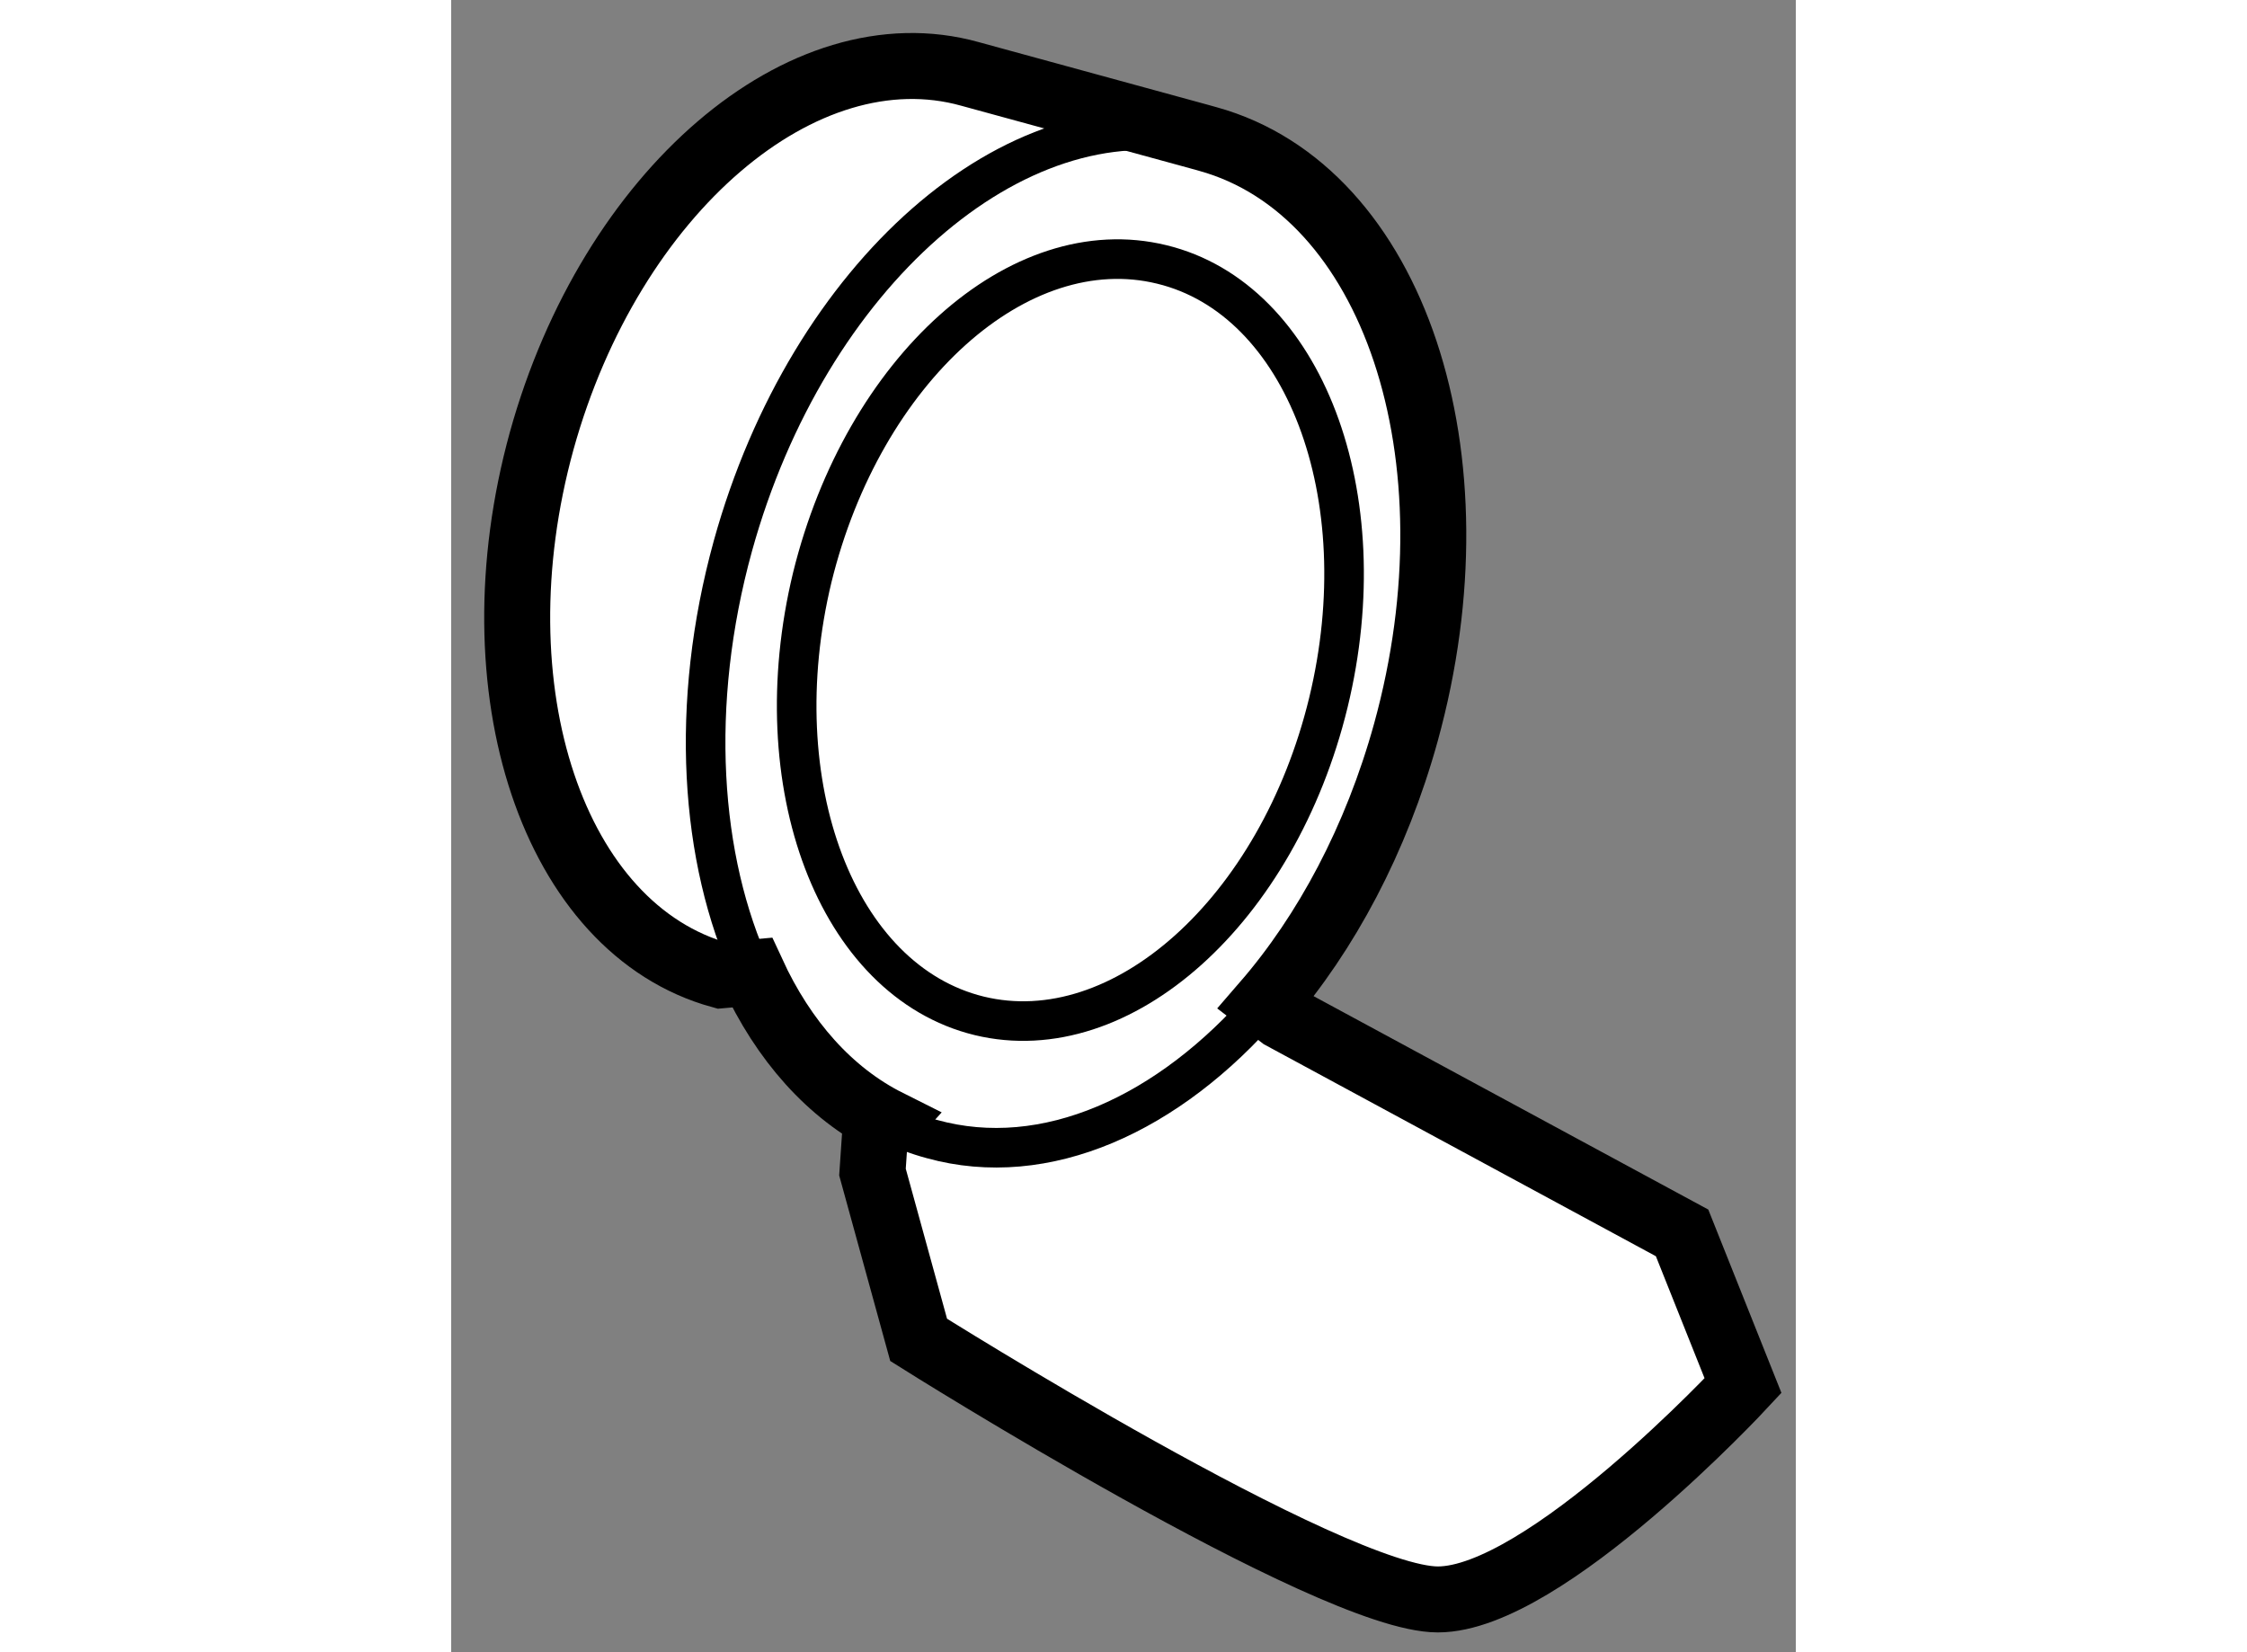
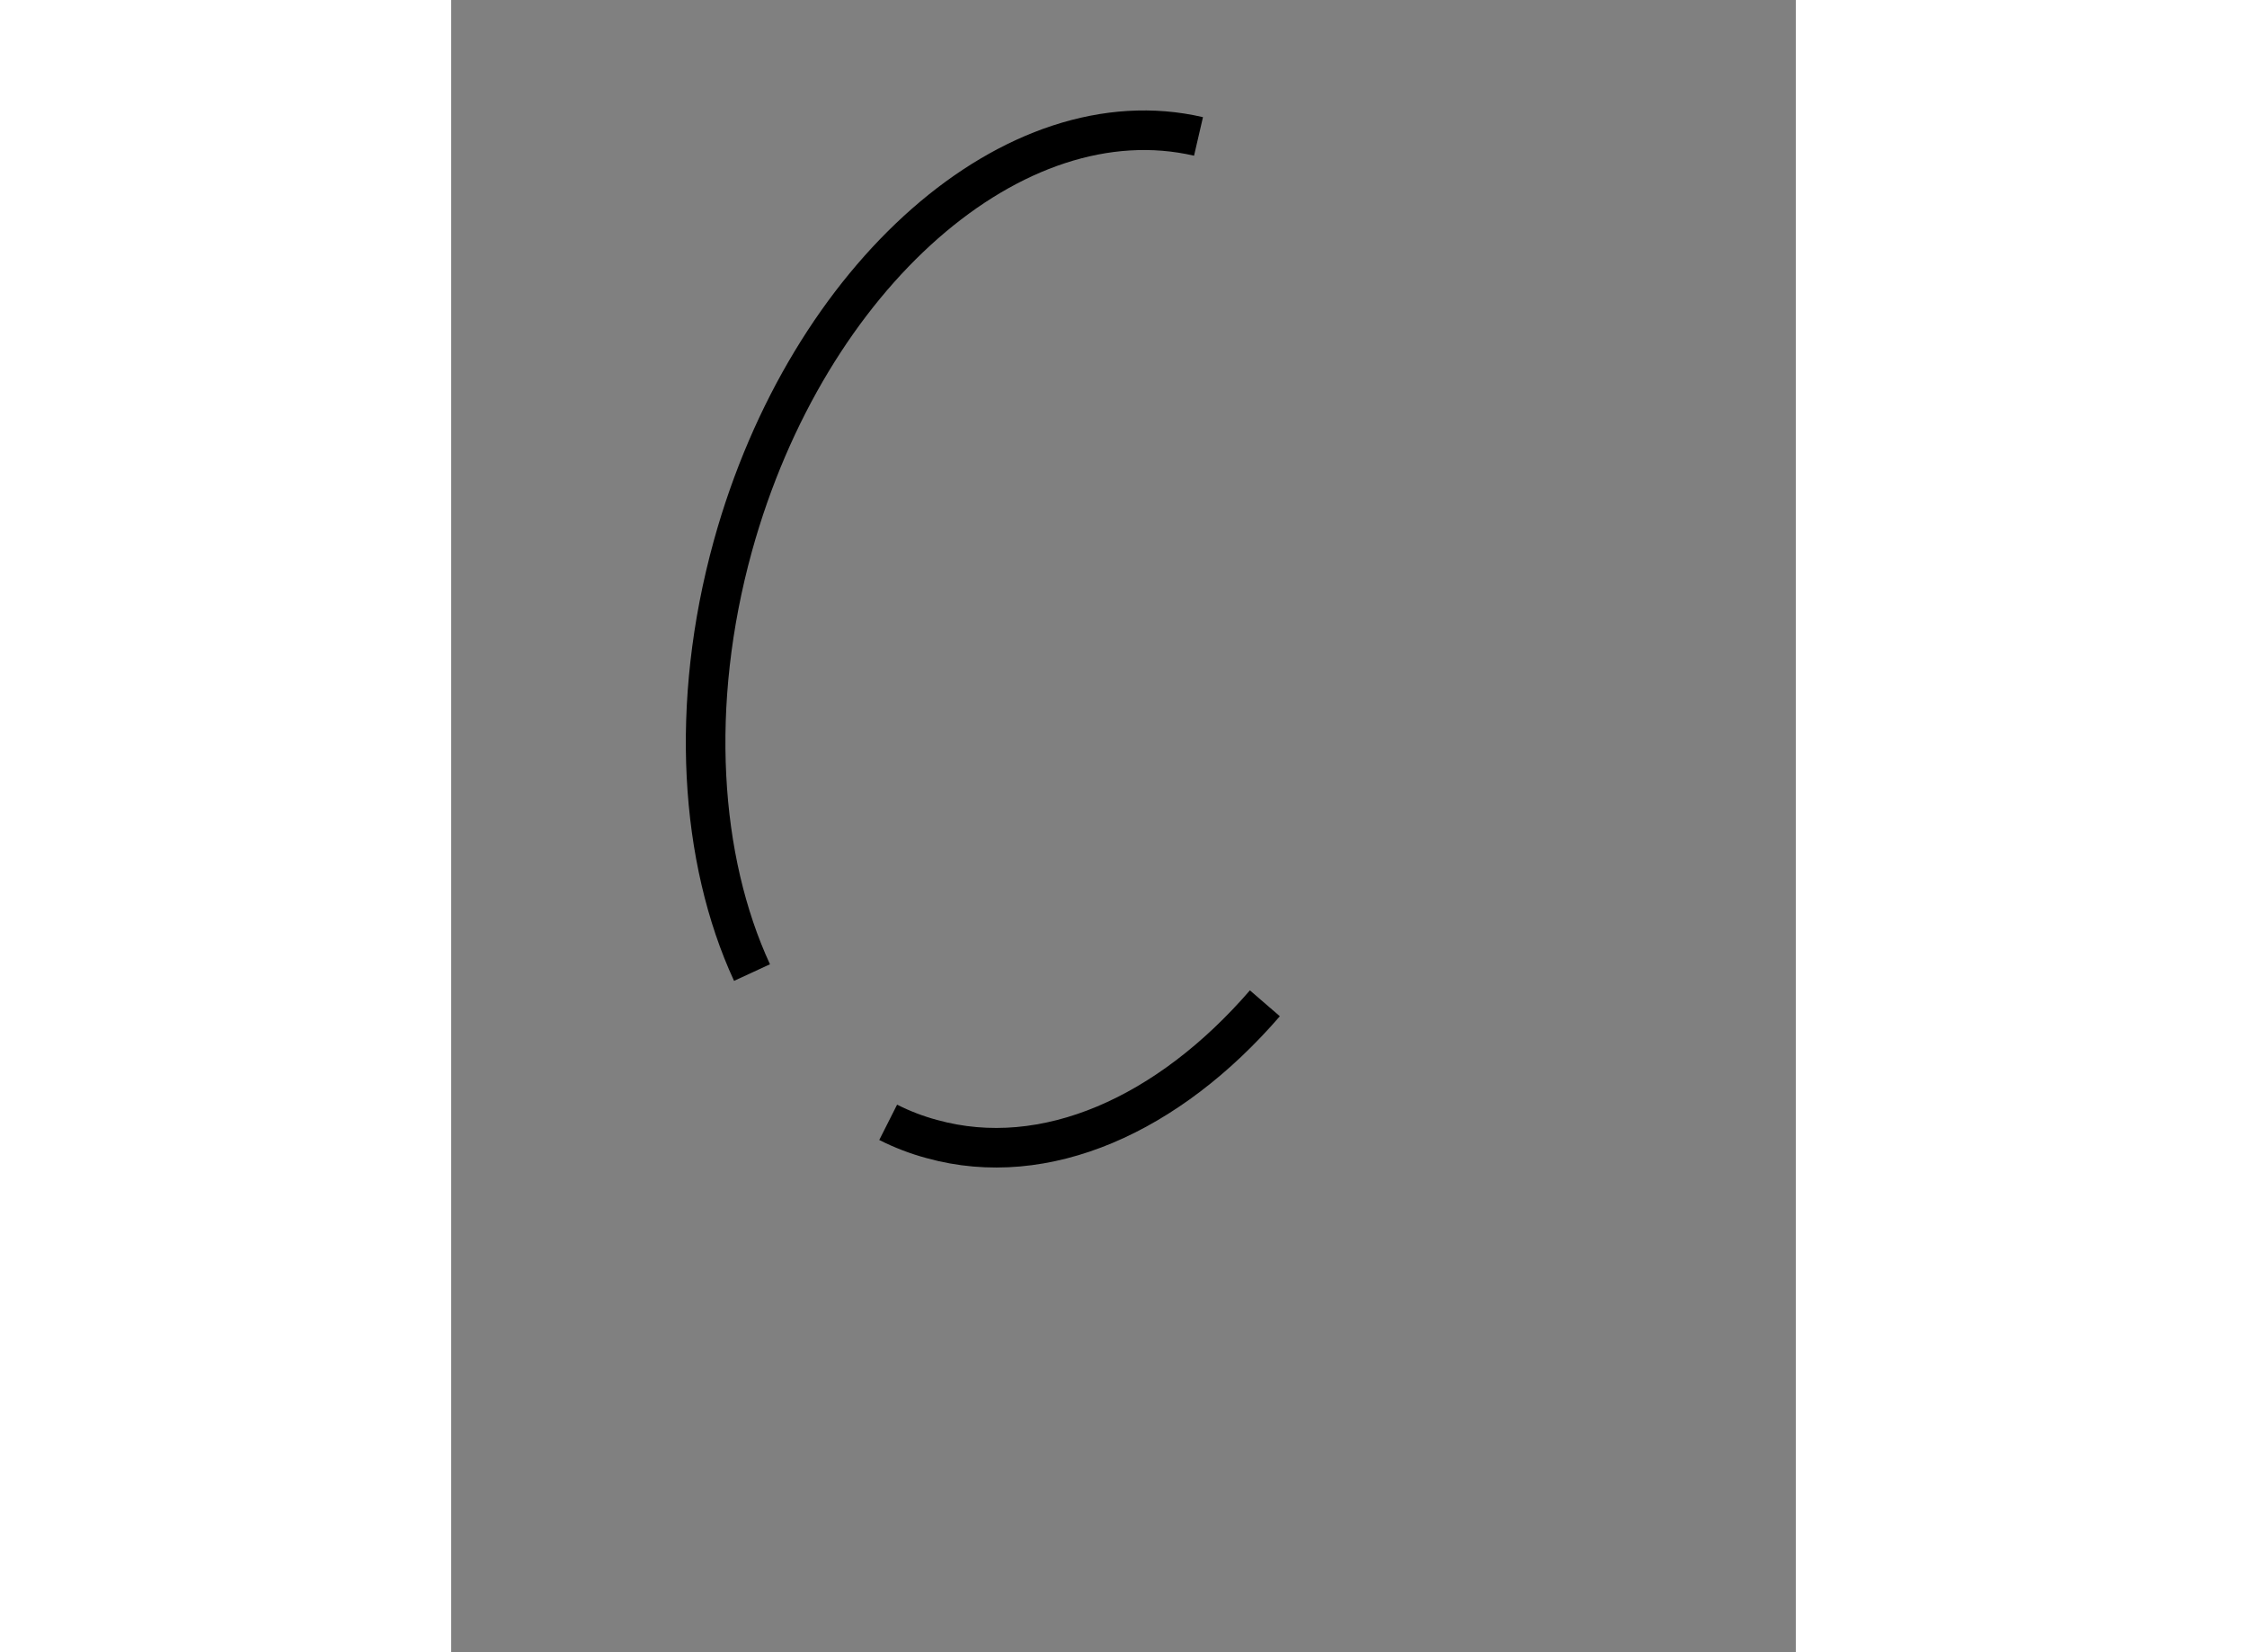
<svg xmlns="http://www.w3.org/2000/svg" version="1.1" x="0px" y="0px" width="244.8px" height="180px" viewBox="153.29 140.548 10.191 12.522" enable-background="new 0 0 244.8 180" xml:space="preserve">
  <rect x="153.29" y="140.548" width="10.191" height="12.522" fill="#808080" stroke="none" />
  <g>
-     <path fill="#FFFFFF" stroke="#000000" stroke-width="0.5" d="M159.584,148.251l3.035,1.641l0.462,1.158c0,0-1.503,1.62-2.313,1.62     s-3.935-1.967-3.935-1.967l-0.35-1.272l0.018-0.264l0.101-0.112c-0.443-0.222-0.794-0.621-1.031-1.136l-0.237,0.021     c-1.268-0.349-1.878-2.164-1.358-4.051c0.524-1.888,1.979-3.134,3.245-2.781l1.737,0.475l0.068,0.019     c1.407,0.39,2.078,2.401,1.5,4.496c-0.225,0.813-0.604,1.52-1.068,2.056L159.584,148.251z" />
    <path fill="none" stroke="#000000" stroke-width="0.3" d="M159.457,148.152c-0.729,0.843-1.663,1.267-2.523,1.029     c-0.116-0.031-0.227-0.074-0.332-0.127" />
    <path fill="none" stroke="#000000" stroke-width="0.3" d="M155.57,147.919c-0.396-0.857-0.476-2.033-0.145-3.233     c0.57-2.058,2.139-3.426,3.529-3.104" />
-     <path fill="none" stroke="#000000" stroke-width="0.3" d="M159.938,145.874c-0.383,1.572-1.566,2.635-2.646,2.373     c-1.081-0.264-1.645-1.752-1.265-3.324c0.387-1.573,1.567-2.635,2.648-2.371C159.754,142.813,160.32,144.301,159.938,145.874z" />
  </g>
</svg>